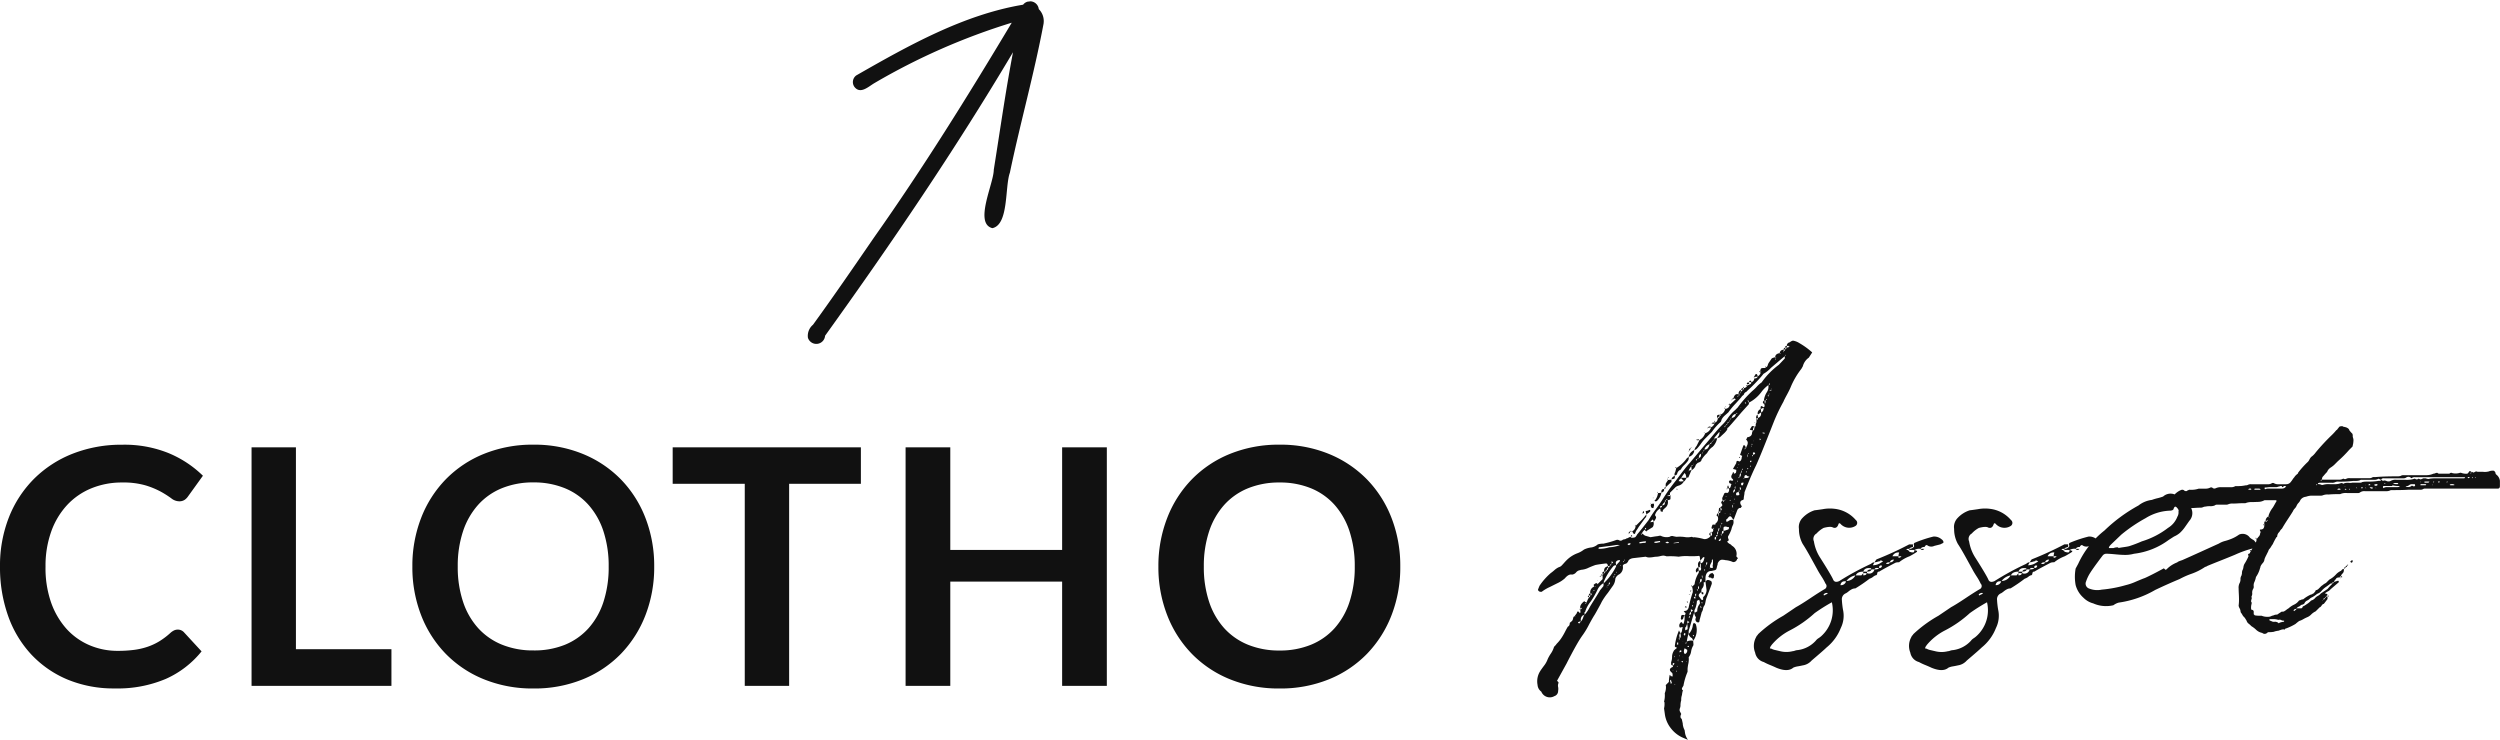
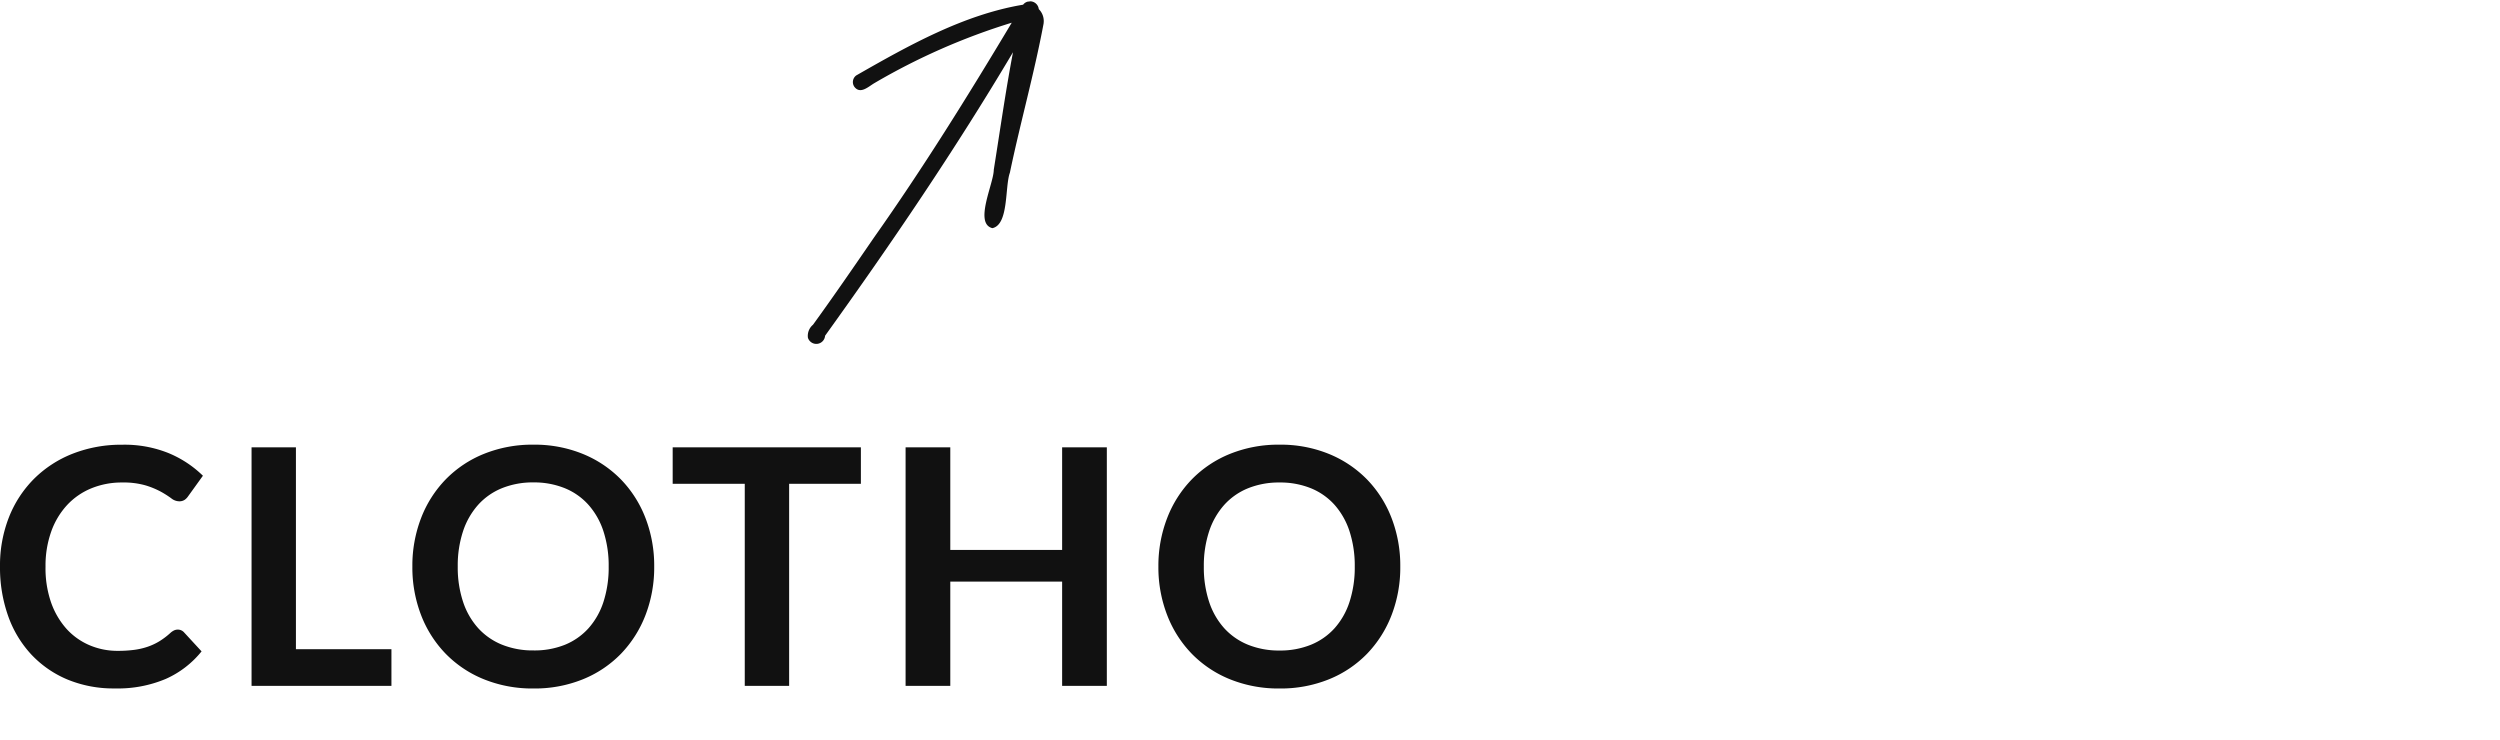
<svg xmlns="http://www.w3.org/2000/svg" width="227.338" height="67.282" viewBox="0 0 227.338 67.282">
  <defs>
    <clipPath id="a">
      <rect width="28.557" height="24.815" fill="#111" />
    </clipPath>
  </defs>
  <g transform="translate(-41.93 -455.632)">
-     <path d="M12.274,1.462,12.24,1.19a.109.109,0,0,0,.1-.068.66.66,0,0,0,.051-.2.66.66,0,0,1,.051-.2A.1.1,0,0,0,12.41.646l-.1.034q-.034.034-.136,0A.341.341,0,0,1,12.24.272q.068-.136.17,0a.1.1,0,0,0,.034.068l.068.034a1.644,1.644,0,0,0,.1-.782q.136-.136.068-.238-.2-.136-.1-.136l.068-.034q.238,0,.34-.306a11.617,11.617,0,0,1,.374-1.394,1.343,1.343,0,0,0-.068-.51q0-.034-.1-.034l.034-.068q.068,0,.068.1.272-.2.238-.272a2.66,2.66,0,0,1,.374-.986v-.2h.136q.1-.034.068-.272-.034.034-.034-.034.034-.034,0-.34-.068.034-.068.17v.17h-.136l.034.306q-.034,0-.2.17h-.034l-.034-.136a.349.349,0,0,1,.238-.34q-.136-.442.17-.578l-.034-.238a.378.378,0,0,0-.034-.17.067.067,0,0,0-.1-.034,6.768,6.768,0,0,1-.9.017,3.744,3.744,0,0,0-.9.051,6.25,6.25,0,0,0-1.088-.034,1.531,1.531,0,0,0-.306-.068,1.691,1.691,0,0,0-.289.051,1.623,1.623,0,0,1-.323.051,2.046,2.046,0,0,0-.306.034,2.289,2.289,0,0,1-.374.034.675.675,0,0,1-.306-.068L7.922-5.61q-.374.068-.442.306-.136.2-.238.2Q7-5.032,7-4.9a.732.732,0,0,1-.306.748.713.713,0,0,0-.374.408,1.238,1.238,0,0,1-.272.714l-.408.578a6.01,6.01,0,0,0-.578.85q0,.034-.476.884l-.136.238q-.2.306-.527.918a7.16,7.16,0,0,1-.527.884,9.221,9.221,0,0,0-.527.816q-.255.442-.544.986T1.9,3.944l-.884,1.6q.17.136.136.2a.594.594,0,0,0-.034.357.933.933,0,0,1,0,.357.482.482,0,0,1-.34.476.832.832,0,0,1-1.19-.408.821.821,0,0,1-.34-.612A1.714,1.714,0,0,1-.51,4.658q.034-.068.323-.459A2.194,2.194,0,0,0,.17,3.57a3.365,3.365,0,0,1,.289-.51,2.091,2.091,0,0,0,.289-.612,1.558,1.558,0,0,0,.238-.272,3.5,3.5,0,0,0,.374-.442,5.134,5.134,0,0,0,.357-.595Q1.9.782,2.006.612q.17-.068.17-.34L2.38.1a.467.467,0,0,0,.1-.238q.034-.17.136-.2.034.068.068.034A.1.1,0,0,0,2.618-.34l.2-.272q.068-.306.272,0,.034,0,.051-.068a.211.211,0,0,0,0-.119.155.155,0,0,1,.017-.119l.136-.17h-.17Q3.094-1.394,3.5-1.7l.068.068a.3.3,0,0,0,.136.034q.034-.068.1-.221a.747.747,0,0,1,.136-.221.152.152,0,0,0,.085-.1.216.216,0,0,1,.051-.1q.136,0,.068-.17h-.1a.562.562,0,0,1,.34-.612L4.352-3.2l.136-.1q.2-.1.2.068l.476-.476v-.306q0-.136.17-.2a.231.231,0,0,0,.068-.17H5.3a.538.538,0,0,1,.068-.34q0-.034.272-.17l.034.136a.244.244,0,0,0-.136.238q.136-.034.136-.238.1,0,.136-.136h-.17a.277.277,0,0,0-.068-.2q0-.034-.136-.034-.578.068-.918.136a7.537,7.537,0,0,0-.748.306,1.878,1.878,0,0,1-.578.136l-.1.034a.557.557,0,0,0-.34.2.566.566,0,0,1-.374.2q-.306-.068-.646.34a2.872,2.872,0,0,1-.714.459l-.646.323a3.833,3.833,0,0,0-.748.442h-.1a.28.28,0,0,1-.085-.017.268.268,0,0,1-.1-.068.163.163,0,0,1-.051-.119l.136-.34A5.86,5.86,0,0,1,.442-4.25a4.251,4.251,0,0,0,.34-.272,1.575,1.575,0,0,1,.408-.272.5.5,0,0,0,.238-.136q.1-.1.221-.238t.221-.238a2.758,2.758,0,0,1,.986-.646,2.172,2.172,0,0,0,.612-.34,2.083,2.083,0,0,1,.714-.2,1.217,1.217,0,0,0,.544-.272,1.634,1.634,0,0,1,.51-.068,8.575,8.575,0,0,0,1.19-.34.327.327,0,0,1,.238.034.285.285,0,0,0,.272,0,.34.34,0,0,1,.2-.085.34.34,0,0,0,.2-.085.419.419,0,0,0,.187-.068.419.419,0,0,1,.187-.068q.034.136.408.034a.67.67,0,0,0,.17-.238Q8.67-8.194,9.35-9.078a9.816,9.816,0,0,1,.663-1q.459-.629.6-.867a17.246,17.246,0,0,1,1.224-1.734q.85-1.156,1.258-1.6l1.394-1.666q.238-.272.731-.867t.765-.867a4.217,4.217,0,0,0,.578-.68,3.508,3.508,0,0,1,.646-.714l.238-.238a10.507,10.507,0,0,1,1.326-1.5,3.75,3.75,0,0,0,.408-.391,2.343,2.343,0,0,1,.442-.391,6.99,6.99,0,0,1,1.564-1.6l.544-.578v-.2q-.068.034-1.258,1.054a2.917,2.917,0,0,1-.68.544l-.136.17a13.865,13.865,0,0,1-1.36,1.394q0,.034-.119.1a.314.314,0,0,0-.153.17.1.1,0,0,1-.034.068.994.994,0,0,1-.1.085.337.337,0,0,0-.1.119q-.136.17-.561.629a6.565,6.565,0,0,0-.629.765l-.306.272a1.291,1.291,0,0,0-.306.374q-.068.238-.1.238a4.857,4.857,0,0,0-.782.884l-.646.646a3.866,3.866,0,0,0-.357.442,3.863,3.863,0,0,1-.323.408.466.466,0,0,1-.272.17.865.865,0,0,1,.2-.374l.272-.544a1.076,1.076,0,0,0,.51-.612.807.807,0,0,0,.544-.544.647.647,0,0,0,.306-.34.306.306,0,0,1-.2,0,.261.261,0,0,1-.1-.034H15.1l.034-.034.2-.034v-.17l.1.17h-.1v.1l.1-.1a.427.427,0,0,0,.2-.374.189.189,0,0,0,.17-.2q.1,0,.1-.136a.766.766,0,0,0,.408-.51q.374-.068.408-.374h-.1q.1-.238.1,0l.51-.476q.1-.034-.068-.1a.261.261,0,0,1-.1-.034q.136-.476.476-.34a.352.352,0,0,1,.2-.408v.17l.2-.2q.1,0,.068-.136.272-.068.272-.2a.06.06,0,0,1-.068-.068h.068v.068a.413.413,0,0,1,.2-.1.213.213,0,0,1,.085-.051.213.213,0,0,0,.085-.051.2.2,0,0,0,.034-.136.355.355,0,0,0,.272-.34q.272,0,.306-.17l-.34.034.17-.272h.068a.265.265,0,0,1,.1.238q.272-.2.272-.374a.4.4,0,0,1,.068-.1l-.1-.034q.034-.2.085-.238a.571.571,0,0,1,.255-.034q.136,0,.17-.068-.068-.068-.068-.1.034-.034.068.1a.233.233,0,0,0,.17-.2l.068-.17.306-.442a1.214,1.214,0,0,1,.306-.1q0-.306.408-.374a.336.336,0,0,1,.34-.306l.034.1q.1,0,.136-.136l-.17.034a.233.233,0,0,1,.17-.2q-.068-.136.136-.136l.034.136h-.17v.17l.17-.17.136-.034.1-.068q-.136,0-.136-.068l-.136.034a.321.321,0,0,1,.272-.34.653.653,0,0,1,.289-.153,1.479,1.479,0,0,1,.578.221,6.72,6.72,0,0,1,1.173.85l-.306.476a1.362,1.362,0,0,0-.544.782l-.136.238a7.079,7.079,0,0,0-.986,1.7q-.1.238-.34.68t-.306.612a15.865,15.865,0,0,0-.85,1.768q-.2.51-.748,1.887t-.884,2.125q-.442.884-1.054,2.448a1.739,1.739,0,0,1-.034.289,1.739,1.739,0,0,0-.034.255q0,.17-.136.17-.306.136-.1.476.1.1,0,.17l-.034.068q-.17-.034-.306.17l-.272.714-.034.1a.35.35,0,0,0-.068.136.626.626,0,0,1-.051.459,1.475,1.475,0,0,0-.119.357,3.41,3.41,0,0,1-.306.646.327.327,0,0,0,.034.238q.068.17-.1.2v.068a.621.621,0,0,0,.221.187.457.457,0,0,1,.187.153.848.848,0,0,1,.408.952q0,.034.068.1t.068.1q0,.034-.068.068a.342.342,0,0,1-.374.272,1.936,1.936,0,0,0-.646-.17.465.465,0,0,1-.1-.017.559.559,0,0,0-.136-.017q-.34-.068-.51.34v.068q-.034.1-.068.238a.723.723,0,0,1-.068.221.271.271,0,0,1-.153.085,3.064,3.064,0,0,1-.323.068H14.96q-.408.068-.442.612v.374l.1-.136q.136-.1.408.068.068.034.068.238-.034.1-.442,1.19a1.618,1.618,0,0,0-.119.391,3.411,3.411,0,0,1-.085.357.68.68,0,0,0-.153.34.669.669,0,0,1-.119.306l-.2.748q0,.238-.2.17Q13.634.17,13.6-.034a.556.556,0,0,1,.034-.136q.034-.1-.034-.136a1.319,1.319,0,0,1-.068-.17A.556.556,0,0,1,13.5-.612h-.034L12.988,1.02v.272a1.385,1.385,0,0,0,.374-.748.452.452,0,0,1,.1-.272q.034,0,.1.068a.1.1,0,0,1,.068.034A1.631,1.631,0,0,1,13.4,1.9q0,.034.017.221t-.017.221a1.489,1.489,0,0,0-.187.527,1.1,1.1,0,0,1-.221.527,1.86,1.86,0,0,1-.034.595,3.318,3.318,0,0,0-.068.459v.272a5.7,5.7,0,0,0-.374,1.258l-.1.17a.175.175,0,0,0,.068.272.216.216,0,0,0-.051.1q-.017.068-.034.17a1.043,1.043,0,0,0-.017.136,1.167,1.167,0,0,0-.068.476,1.634,1.634,0,0,0-.068.51.809.809,0,0,1-.051.221.407.407,0,0,0-.017.255l.136.272a.483.483,0,0,0-.068.272.2.2,0,0,0,.068.136.2.2,0,0,1,.068.136l.068.306a1.393,1.393,0,0,0,.17.612l.034.238a1.419,1.419,0,0,0,.272.646l-.408-.17a2.774,2.774,0,0,1-1.122-.85,2.628,2.628,0,0,1-.578-1.36l-.068-.476a1.69,1.69,0,0,0,.034-.578l-.034-.034a2.284,2.284,0,0,0,.068-.748V6.664a1.427,1.427,0,0,0,.1-.68.03.03,0,0,0-.034-.034l.306-.306a3.152,3.152,0,0,1,.068-.612q.034-.068.068.034.034.034.034.051t.034.017a.111.111,0,0,1,.136.034v-.1a.584.584,0,0,0-.034-.238q-.442-.34.034-.544.034,0,.034-.136a.729.729,0,0,0,.136-.17q0-.034-.068-.034l-.034-.034q-.068.068-.068.1l.034.136a.157.157,0,0,1-.17-.1v-.2a1.316,1.316,0,0,0,.085-.476,1.066,1.066,0,0,1,.153-.544q0-.034.1-.119t.136-.119q.1-.034.034-.068a.369.369,0,0,1-.136-.068l-.034-.034V2.38a4.971,4.971,0,0,1,.34-1.326l.034-.1.1.2.034.034a.368.368,0,0,0-.1.272l.034.238q-.2,0,0,.1V1.7A.326.326,0,0,0,12.274,1.462ZM8.738-7.854q.034,0,.153.1t.153.1l.476.136.408-.068.272-.034q.238-.068.306,0a1.183,1.183,0,0,0,.748.068.386.386,0,0,1,.357-.051q.255.051.289.051a3.135,3.135,0,0,1,.714.017,1.571,1.571,0,0,0,.646-.017.261.261,0,0,1,.1.034q.068.034.1,0a4.778,4.778,0,0,1,.918.17.591.591,0,0,0,.408-.1.433.433,0,0,0,.2-.2q.1,0,.119-.051a.272.272,0,0,0,0-.136.716.716,0,0,1-.017-.119.231.231,0,0,0,.1-.34q-.068.034-.1-.017a.176.176,0,0,1,0-.153q.068-.238.136-.2h.187q.017,0,.017-.1a.534.534,0,0,0,.2-.646q-.2-.068.034-.306l.034.306a.686.686,0,0,0,.034-.306q.17-.034.17-.136a.354.354,0,0,1-.2-.034.166.166,0,0,0,.034-.119.442.442,0,0,1,.017-.136q.017-.051.119-.051l.034.272q.2-.17-.034-.272.034-.1.068-.1.2-.1.034-.306-.068-.136.1-.238l-.034-.238.17-.374q.034-.136.238-.1h.1a.366.366,0,0,0,.1-.408h-.136v-.068q0-.17.068-.2l.068.17v.1a.225.225,0,0,0,.17-.187.454.454,0,0,1,.068-.187.137.137,0,0,0-.136-.068.278.278,0,0,1-.1-.17q.068-.17.2-.1.17.034.187-.034t-.119-.17a.33.33,0,0,1-.051-.2.814.814,0,0,1,.085-.187.419.419,0,0,0,.068-.187.1.1,0,0,1,.068.034q0,.2.2.034a.884.884,0,0,0,.034-.272h-.034a1.421,1.421,0,0,0-.238-.068q-.034,0,0-.068l.272-.476q0-.306.272-.136a.271.271,0,0,0,.153-.119.565.565,0,0,0,.068-.221.328.328,0,0,1,.051-.17l-.2-.1q.272-.782.306-.85l.034-.034q.136.034.136.136.034,0,.034.136h.034a1,1,0,0,1,.085-.221.579.579,0,0,0,.068-.306.478.478,0,0,0-.153-.255.431.431,0,0,0,.1-.2q.442-.068.442-.408l.068-.2a.161.161,0,0,0,.136-.17l.034-.17a.157.157,0,0,0,.1-.17.269.269,0,0,1,.034-.17q.034,0,.034-.306a.12.12,0,0,0,.136-.136h-.17q0-.306.136-.306l.034.272a.387.387,0,0,0,.272-.476.428.428,0,0,0,.238-.442.738.738,0,0,0-.272.136v-.068q0-.2.034-.2.068-.068.2.068.2,0,.1-.272-.238-.17-.034-.306a1.692,1.692,0,0,1,.272-.782.95.95,0,0,0,.136-.646,2.911,2.911,0,0,0-.646.646,3.312,3.312,0,0,1-1.122.952.522.522,0,0,0-.068-.2.03.03,0,0,0-.034-.034v.1l.1.136v.085a.115.115,0,0,1-.034.085l-.646.714q-1.122,1.326-1.224,1.394-.068,0-.068.17a1.92,1.92,0,0,1-.34.391q-.238.221-.306.289a.418.418,0,0,1-.17.068.261.261,0,0,1-.1.034l.17-.272a.686.686,0,0,0,.034-.306q-.238.272-.51.612l.306-.034a1.444,1.444,0,0,1-.408.782,1.594,1.594,0,0,0-.51.578,2.6,2.6,0,0,0-.51.612q0,.17-.34.272l-.17.17a.766.766,0,0,1-.408.51l-.272.646H12.92a.369.369,0,0,0-.136.068q-.136.272-.238.306a.774.774,0,0,1-.476.374.738.738,0,0,0-.272.136l-.51.51v.238q.034.034.1,0-.034.1-.068.1a.445.445,0,0,1,0,.255q-.034.051-.238.085a.666.666,0,0,1-.136.612q-.034.034-.187.17t-.119.238l-.034.034q-.17-.034-.17-.068l-.034-.238a.978.978,0,0,0-.476.612l.068.1a.3.3,0,0,1,.034.136,1.112,1.112,0,0,1-.238.374v-.1q-.068-.17-.136-.068l-.17.2.306-.034a.572.572,0,0,1-.068.476l-.544.34q0,.1-.1,0a.109.109,0,0,1-.068-.1A.65.65,0,0,0,8.738-7.854ZM3.5-.442a2.676,2.676,0,0,0,.476-.68q.068-.136.425-.7t.527-.867l.306-.374a.544.544,0,0,0,0-.272,1.327,1.327,0,0,0-.544.612A7.152,7.152,0,0,1,4.08-1.666a2.678,2.678,0,0,0-.51.952.054.054,0,0,0-.051.034.11.11,0,0,0,0,.085A.26.26,0,0,1,3.5-.442ZM14.144-2.55l-.17.17a.206.206,0,0,0,0,.306l.17.238.1.034a.109.109,0,0,0,.068-.1q-.034-.17.034-.2a.879.879,0,0,0,.272-.612l-.1-.748-.17.068a.6.6,0,0,1-.17.578A.707.707,0,0,0,14.144-2.55ZM6.392-4.964a.332.332,0,0,0-.238.068A5.47,5.47,0,0,0,5.27-3.468v.136a5.37,5.37,0,0,0,1.122-1.53v-.1l.34-.374a.067.067,0,0,0-.034-.1H6.664q-.272.034-.306.238ZM11.73-13.09a.352.352,0,0,1,.034-.34l.1-.374H11.8l-.034-.034q.1-.1.1.034a3.153,3.153,0,0,0,.952-.884l.17-.136a.467.467,0,0,1-.1.408,2.8,2.8,0,0,1-.306.34,1.346,1.346,0,0,0-.306.408.535.535,0,0,0-.34.408.215.215,0,0,1-.119.1q-.085.034-.085.068a.452.452,0,0,1-.034.238.7.7,0,0,1-.272.068A.415.415,0,0,1,11.73-13.09ZM9.486-9.962q.068.068-.1.2l-.238.17q0,.272-.1.306l-.612.85a2.319,2.319,0,0,1-.153.238.96.96,0,0,0-.153.306q-.034.136-.17.034L7.888-7.99l-.034-.068a.524.524,0,0,0,.306-.476l-.034-.034L8.092-8.6q.068-.1.068.068l.612-.612.374-.442-.068-.306.17-.034a.3.3,0,0,0,.119-.051Q9.452-10.03,9.486-9.962ZM4.862-6.46A3.337,3.337,0,0,0,5.78-6.6a2.961,2.961,0,0,0,.952-.2,1.5,1.5,0,0,0-.493.017q-.323.051-.357.051L4.862-6.6q-.068,0-.068.136Zm9.146,5v-.119a.337.337,0,0,0-.034-.153.261.261,0,0,0-.034-.1l-.2.1a2.16,2.16,0,0,1-.17.748.375.375,0,0,0-.034.34l.238-.136A.931.931,0,0,1,14.008-1.462ZM9.962-10.778q-.136-.068,0-.136a1.378,1.378,0,0,0,.238-.612l.306-.034a1.243,1.243,0,0,1-.408.748A.2.2,0,0,1,9.962-10.778Zm2.856,12.75A.9.9,0,0,1,13.4,1.9q-.068-.238-.17-.272a.551.551,0,0,1-.238-.34l-.034.034A4.561,4.561,0,0,0,12.818,1.972ZM11.424-12.75v.136q0,.1-.034.1l-.476.442a.85.85,0,0,1,0-.34l.2-.306Zm3.4,8.738a.319.319,0,0,1,.17-.2.35.35,0,0,0,.136-.068q.17.17.17.2a.788.788,0,0,1-.017.153.716.716,0,0,0-.017.119q-.17.1-.238-.034h-.136Q14.722-3.91,14.824-4.012Zm1.734-4.93a.518.518,0,0,1,.51-.136q-.136-.2-.187-.272a.147.147,0,0,0-.119-.068.163.163,0,0,0-.119.051,1.952,1.952,0,0,0-.153.187l-.1.068a.144.144,0,0,1,0,.136v.034Zm-.068.748q.17,0,.17-.238h-.1l-.1-.034q-.272-.068-.306.1v.272A1.189,1.189,0,0,0,16.49-8.194ZM15.2-5.27q0-.2-.034-.2,0-.1-.068.034V-5.3l-.1.2a.507.507,0,0,0-.068.34q.2.068.238.034t0-.2A1.193,1.193,0,0,0,15.2-5.27ZM13.5-15.436a.646.646,0,0,1-.51.612A.827.827,0,0,1,13.5-15.436Zm.578,10.3a.364.364,0,0,0,.2-.119.571.571,0,0,0,.1-.221,1.054,1.054,0,0,1,.068-.2q-.1,0-.1-.034h-.034l-.272.34ZM12.682,3.094a.329.329,0,0,0,.17-.374l-.17-.1-.034-.034a.03.03,0,0,0-.034.034.533.533,0,0,0-.034.408A.109.109,0,0,0,12.682,3.094ZM12.308-12.92h.476l-.068-.306-.1-.136Zm2.584-3.06a.807.807,0,0,0-.476.476.315.315,0,0,0,.323-.119A.78.78,0,0,0,14.892-15.98ZM9.622-10.2a.2.2,0,0,1-.068-.136.2.2,0,0,1,.034-.2l.17-.034q.1,0,.068.068a.258.258,0,0,1-.034.238q.034.1-.068.1A.261.261,0,0,1,9.622-10.2ZM12.342,0l-.068-.1.034-.272q.1-.136.306-.034a.431.431,0,0,0-.1.2l-.034.1q0,.034-.068.068ZM19.55-19.176l.034.306-.306.2A.413.413,0,0,1,19.55-19.176Zm-.544,1.6q-.17.034-.17.34h-.1l-.068-.034q-.136,0-.1-.068l.17-.272Q18.768-17.646,19.006-17.578ZM3.2.136a.932.932,0,0,0,.187-.323A1.071,1.071,0,0,1,3.5-.442l-.136.034A.5.5,0,0,0,3.2.136Zm9.69.68a1.759,1.759,0,0,0-.034-.442.389.389,0,0,0-.068.153.229.229,0,0,1-.1.153.544.544,0,0,0,0,.272l.2-.1ZM18.394-12.92l.136-.136q-.1.034-.136,0a.109.109,0,0,1-.1-.068l-.068-.034q-.136-.034-.17.136v.136Zm-6.222.136-.034.068-.068.1a.377.377,0,0,1,.119.017.28.28,0,0,0,.085.017l.272-.034-.238-.272ZM8.534-7.072,8.5-7.038q.034.1.068.1L8.6-6.97a.955.955,0,0,0,.187-.017A.716.716,0,0,1,8.908-7h.068a.12.12,0,0,0,.136-.136h-.17Zm8.84-4.25q.2,0,.221-.051a.426.426,0,0,0-.051-.221v-.034l-.17.034-.068.068v.17A.1.1,0,0,0,17.374-11.322Zm-.1-7.412a.458.458,0,0,0-.374.374Q17.272-18.428,17.272-18.734Zm-3.91,4.658q-.136.034-.136.1a1.41,1.41,0,0,0-.238.408l.272-.068-.034-.34Q13.362-14.008,13.362-14.076Zm-2.958,7-.034-.1-.476.068-.034.068L9.894-7h.17Q10.37-7.072,10.4-7.072Zm.34-4.828q.068.238-.238.34Q10.472-11.9,10.744-11.9Zm3.366-3.2q-.2.068-.2.374Q14.144-14.756,14.11-15.1Zm3.094,3.23q-.17.034-.17.306a.292.292,0,0,0,.17-.306.642.642,0,0,0,.034-.2q.034,0,.017-.017l-.051-.051a.1.1,0,0,1-.034.068ZM10.846-10.71q-.136.034-.272.306a.5.5,0,0,0,.2-.068A.592.592,0,0,0,10.846-10.71Zm4.794-7.616a.1.1,0,0,0-.034-.068.1.1,0,0,1-.034-.068.138.138,0,0,1,.068-.17l.136-.034.034.136Q15.708-18.53,15.64-18.326ZM14.144-3.74q-.17.034-.1.34A.24.24,0,0,0,14.144-3.74Zm3.842-8.738H17.85q-.136.034-.068.238h.136ZM13.566-2.312l.034.17-.136.1q0,.1.136.1v-.2q.1-.1.068-.136v-.136Zm4.148-11.016q-.1.034-.1.374A.325.325,0,0,0,17.714-13.328ZM7.548-6.97a.2.2,0,0,1-.136.068l.1.1h.068a.03.03,0,0,0,.034-.034q.034,0,.136-.1H7.684a.261.261,0,0,0-.1-.034ZM11.356,5.814q.1-.034.1-.1l-.034-.1a.559.559,0,0,1-.034-.17l-.068.034a.258.258,0,0,0,.034.238ZM15.98-7.82q.238-.034.17-.272-.1,0-.119.051a.377.377,0,0,0-.017.119A.139.139,0,0,1,15.98-7.82Zm-.306-.238q.1-.034.1-.306Q15.674-8.33,15.674-8.058ZM19.04-15.13l-.068-.1q-.136,0-.136.034v.17A.229.229,0,0,0,19.04-15.13ZM11.118-6.97l.1-.1h-.068l-.068-.034h-.068a.5.5,0,0,0-.17.1q.1-.034.136.034h.136Zm4.352-.408a.145.145,0,0,0,0-.136v-.034q-.17.034-.1.2v.068Q15.47-7.31,15.47-7.378ZM14.144-2.55q.272.068.17.17v.068l-.136-.034ZM13.056-.442q.2-.034.136-.272Q13.056-.68,13.056-.442ZM14.994-7.65q-.238-.1-.034-.306ZM5.3-4.386l.034.17-.17.034Q5.1-4.386,5.3-4.386Zm7,7.14-.136.068v.136l.17-.068Zm7.616-22.406q.068-.034.068-.306h-.1ZM15.776-7.174q.136,0,.136-.17l-.034-.068-.17.2ZM12.648,1.19a.157.157,0,0,0-.1.17l.034.034.068.034a.354.354,0,0,0,.034-.2Zm-8.6-3.6.034.17-.17.034A.182.182,0,0,1,4.046-2.414ZM12.07-7a.03.03,0,0,0,.034-.034.03.03,0,0,0-.034-.034L11.628-7a.03.03,0,0,1-.034.034h.068Zm2.618-10.472q.238-.2.34-.034ZM13.192-.714q.272-.136.1-.2,0-.034-.1-.034-.034,0,0,.034Zm2.38-7.038q.1-.034.1-.306Q15.572-8.024,15.572-7.752ZM13.056.2A.2.2,0,0,1,12.92.068Q12.852.1,12.886.2l-.034.068V.34ZM18.462-21.59l.034.136-.2.034Q18.224-21.59,18.462-21.59ZM3.026.34l.17-.2A.592.592,0,0,0,2.958.2a.03.03,0,0,0-.034.034Zm11.526-5.2a.139.139,0,0,1,.034-.1l.1-.2V-5.2a.1.1,0,0,1-.034-.068l-.034.034a.353.353,0,0,0-.034.272l-.034.034Q14.45-4.9,14.552-4.862Zm3.2-7-.034-.17-.068-.034a.144.144,0,0,0,0,.136v.136Q17.646-11.832,17.748-11.866Zm.714-9.758q.136-.272.238,0ZM10.574-10.37q-.238,0-.17.17Q10.574-10.234,10.574-10.37Zm5.27,2.006q.034,0,.034-.272Q15.844-8.636,15.844-8.364Zm-2.686-7.242q.034.068-.136.238Q13.022-15.572,13.158-15.606Zm5.168.816q.034,0,.034-.272Q18.292-14.994,18.326-14.79Zm-.408-6.29.034.136-.2.034A.218.218,0,0,1,17.918-21.08Zm-.2,7.752q.1-.034.1-.272Q17.782-13.6,17.714-13.328ZM13.838-2.822q.17,0,.034-.238l-.034-.034Zm-6.29-5q-.034-.2.1-.2.034.068-.1.2l-.034.034A.03.03,0,0,1,7.548-7.82Zm3.5-3.434h.272l-.034-.1q-.068,0-.068.034Q11.05-11.322,11.05-11.254Zm2.856-5.168.034.068-.1.034a1.022,1.022,0,0,0-.17-.034l.034-.034Zm5.95-.51a.1.1,0,0,1,.068-.034L19.89-17a.1.1,0,0,0-.068-.034l-.17.034ZM12.036,2.244v-.17q0-.034-.068-.034a.33.33,0,0,1-.068.17.1.1,0,0,1,.068.034A.042.042,0,0,0,12.036,2.244Zm4.25-13.124-.2.034a.4.4,0,0,1,.068.1l.034.034a.2.2,0,0,1,.1-.17q.068,0,0-.1ZM14.178-4.012l.034.238q.034,0,.034-.238a.03.03,0,0,1-.034-.034ZM8.806-9.69q0-.17.1-.2Q8.976-9.69,8.806-9.69ZM6.12-5.236l-.136-.1V-5.1ZM19.482-16.354l.1-.1h-.068q-.068-.034-.068-.068v.17ZM14.11-1.054a.139.139,0,0,0,.034-.1l-.068-.136a.219.219,0,0,0,0,.17A.1.1,0,0,1,14.11-1.054ZM5.542-4.522q-.1,0-.136.136Q5.576-4.42,5.542-4.522Zm.2,1.326a.294.294,0,0,0,.1-.2Q5.678-3.4,5.746-3.2Zm11.288-7.038L17-10.472a.111.111,0,0,0-.034.136A.2.2,0,0,0,17-10.2ZM15.47-7.582a.12.12,0,0,0,.136-.136A.12.12,0,0,0,15.47-7.582Zm3.162-6.766q.034,0,.068-.068v-.034l-.034-.034-.1.034a.28.28,0,0,0,.017.085Q18.6-14.314,18.632-14.348ZM5.984-5.1q-.17.068-.17.2Q5.848-4.9,5.984-5.1Zm9.078-11.084q0,.034-.17.2Q15.1-15.98,15.062-16.184Zm1.8-2.176q-.068,0-.068.2A.947.947,0,0,0,16.864-18.36ZM10.88-12.07q.068.1-.1.17Q10.778-12.07,10.88-12.07ZM9.112-8.364q-.1,0-.1.136Q9.146-8.228,9.112-8.364Zm4.624-6.256q-.136.034-.068.136Q13.77-14.552,13.736-14.62ZM12.682-1.258q.272.136,0,.136ZM3.91-2.21l.034.17q-.034,0-.136-.1Zm9.928-.408a.261.261,0,0,0-.034-.1v-.068a.06.06,0,0,0-.068.068ZM13.056-.2a.269.269,0,0,0,.034-.17q-.068,0-.068.136-.068.068.034.068ZM17.68-19.176q-.068.068-.068.1ZM13.362,1.36,13.4,1.5q.068,0,.068-.1Zm0-2.584.034-.034-.034-.1a.137.137,0,0,0-.068.136Q13.362-1.258,13.362-1.224ZM15.946-8.7q.136,0,.068-.136Zm-5.066-2.21a.148.148,0,0,0-.034.2A.2.2,0,0,0,10.88-10.914Zm8.636-11.73.034.136q-.136,0-.136-.1Q19.516-22.61,19.516-22.644Zm-2.074,2.38.1-.136Q17.408-20.4,17.442-20.264Zm-3.026,4.828q-.136.068-.136.1Q14.416-15.334,14.416-15.436ZM13.022,2.482q0-.2-.17-.068Zm4.046-22.644q.068.1-.1.1A.09.09,0,0,1,17.068-20.162Zm-.374,2.142q-.2.034-.2.17.034,0,.068-.068A1.013,1.013,0,0,0,16.694-18.02ZM12.75,2.176a.354.354,0,0,0,.034-.2.109.109,0,0,1-.068.1A.067.067,0,0,0,12.75,2.176Zm-5-9.894q.238.136-.034.136A.3.3,0,0,0,7.752-7.718ZM20.23-20.3l.034-.17Q20.128-20.4,20.23-20.3ZM14.416-4.42l.068-.136-.068-.068Zm-1.972,8.3a.3.3,0,0,1,.034-.136Q12.206,3.74,12.444,3.876Zm5.712-23.7-.068.1q.034,0,.1.068l.034-.034A.2.2,0,0,1,18.156-19.822Zm-1.734,2.108q-.238.136-.17.2Zm.748,6.766.034-.034-.034-.034h-.034v.068Zm.986-4.692a.1.1,0,0,0-.068.136A.137.137,0,0,0,18.156-15.64ZM15.708-9.894l.034.17h-.068A.378.378,0,0,1,15.708-9.894ZM3.128-1.088l.034.17q-.034-.034-.1,0Zm2.448-2.04q.17,0,.17-.068A.231.231,0,0,0,5.576-3.128Zm.578-.714q.068,0,.068-.2A.277.277,0,0,0,6.154-3.842ZM20.3-21.522a.3.3,0,0,1-.034.136Q20.468-21.386,20.3-21.522Zm-5.44,16.9a.2.2,0,0,0,.034-.136Zm2.686-7q.068,0,.034-.17Q17.544-11.8,17.544-11.628Zm-2.21-4.794q-.034,0-.136.1Q15.334-16.32,15.334-16.422ZM3.74-1.564a.218.218,0,0,0-.2.136ZM7.684-8.092q.136,0,.136.034l-.17.034ZM12.92-1.6a.1.1,0,0,1-.068.034V-1.6l-.034-.034q0-.034.068-.034A.1.1,0,0,1,12.92-1.6ZM5.066-4.08q0-.1.068-.1v.1h.034l-.034.1v-.1Zm5.95-6.936q0,.034-.068.068l-.034.034h.136A.261.261,0,0,0,11.016-11.016Zm6.6-3.808.034.1h-.068Q17.544-14.824,17.612-14.824Zm-.2,2.312q.1-.1.034-.17ZM4.386-2.72a.067.067,0,0,0-.034.1Q4.454-2.618,4.386-2.72ZM11.968-11.8l-.1-.1.068-.034Zm5.406-7.038q0,.034-.1.1Q17.476-18.734,17.374-18.836ZM12.036,3.774V3.536a.474.474,0,0,0-.034.2Zm6.528-17.782q0,.17.1,0ZM13.226-2.652a.139.139,0,0,0-.034.1l-.068-.068.068-.068Zm7.31-18.428a.269.269,0,0,0-.034.17Zm-2.312,7.548-.034.1.034.034.034-.034Q18.258-13.532,18.224-13.532Zm-2.278-3.706q-.1.034-.1.068Q15.946-17.2,15.946-17.238Zm4.964-6.494.034-.1q0-.034-.068-.034Zm-2.958,2.516.068.136h-.1A.3.3,0,0,0,17.952-21.216Zm-.2.476q-.068,0-.136.238ZM14.28-15.266q0,.034-.051.068t-.051.068Q14.28-15.13,14.28-15.266ZM18.326-13.7q.17-.034,0-.1,0,.068-.034.068Zm.374-2.21.068-.034q.068-.034-.034-.068ZM7.106-5.338q-.136,0-.034.1Zm12.92-14.654q.1-.034.068-.1Q20.026-20.094,20.026-19.992ZM15.98-7.65v-.136Q15.844-7.786,15.98-7.65Zm3.162-10.71.034.136-.068.034Zm-2.448,7.48.1.068v-.1Zm-11.73,6.9.1-.1v.1ZM14.212-1.5l.034-.034a.06.06,0,0,0-.068-.068l-.034.068A.1.1,0,0,1,14.212-1.5Zm3.332-11.39q.068-.034.068-.068Q17.442-12.954,17.544-12.886ZM20.876-23.63a.139.139,0,0,0,.034-.1q0,.034-.068.034Zm.748-.68v-.034a.139.139,0,0,0,.034-.1Q21.59-24.446,21.624-24.31Zm.17.2a.261.261,0,0,0-.034.1Q21.862-24.072,21.794-24.106ZM16.32-19.448a.067.067,0,0,1-.034.1ZM8.738-7.718a.151.151,0,0,0-.017-.068A.151.151,0,0,1,8.7-7.854Q8.568-7.854,8.738-7.718Zm1.394-3.842.034-.1.034.1Zm3.74-3.162q-.068,0-.068.1Q13.872-14.62,13.872-14.722Zm2.618-3.094q-.068,0-.068.1Q16.49-17.714,16.49-17.816ZM15.028-8.024l.068.068H14.96Zm-1.6,6.358v.136Q13.5-1.632,13.43-1.666Zm3.876-10.812q-.068,0-.034.1ZM11.7,3.4q.034-.034-.034-.136v.1ZM18.19-14.654l.1-.068ZM16.966-9.826q.1.034.136,0Zm1.462-5.236.034-.1Q18.36-15.164,18.428-15.062Zm2.074-5.78v-.068Q20.162-20.91,20.5-20.842Zm-4.658,2.074.034.068a.03.03,0,0,0,.034.034h-.136Q15.844-18.666,15.844-18.768Zm.442-.578.034.17-.068-.034v-.034A.139.139,0,0,0,16.286-19.346Zm-5.168,6.6q-.034,0-.034-.017t-.034-.017q0-.068.034-.068Zm5.644,3.094a.03.03,0,0,0-.034.034q.068.068.068,0Zm.714-4.454.034.034.1-.034h-.1Zm.442.34-.1.136Q17.952-13.634,17.918-13.77Zm-1.428,1.8v.1l-.068-.034ZM6.222-4.08q.1,0,.1-.068Q6.222-4.148,6.222-4.08Zm6.766,1.8q.136-.068.136,0ZM15.2-16.286a.09.09,0,0,0-.1.1l.034-.034Q15.2-16.252,15.2-16.286Zm3.638,1.428v-.136Q18.7-14.994,18.836-14.858ZM3.06-.578,2.924-.51Zm18.224-23.6a.261.261,0,0,1,.1-.034l-.1-.034ZM20.264-20.5q.1,0,.034-.1Zm-1.53,4.658q-.1,0-.034.136Q18.7-15.844,18.734-15.844ZM17.612-20.5h-.068l.034.1.034-.034ZM15.2-8.3q.17,0,.034-.068A.1.1,0,0,1,15.2-8.3Zm3.774-9.622.034-.034a.1.1,0,0,1,.034.068A.1.1,0,0,0,18.972-17.918ZM6.426-4.25a.085.085,0,0,0,0-.136Zm3.06-4.488v0ZM11.968,4.25a.043.043,0,0,0,0-.068l-.068.034ZM7.174-5.508l-.068.136A.1.1,0,0,0,7.174-5.508ZM11.866,4.726q.034,0,.034-.051t-.034-.051h-.034ZM18.02-12.818a.1.1,0,0,1,.034-.068Q17.918-12.886,18.02-12.818ZM6.732-4.9q.136,0,.034-.068A.1.1,0,0,1,6.732-4.9ZM17-11.492a.1.1,0,0,1,.034-.068A.1.1,0,0,1,17-11.492Zm.374-2.312q.1,0,.034-.068Zm-5.2,17.136L12.138,3.2q-.034,0,0,.1ZM13.43-14.246q0,.136-.034.136Q13.464-14.11,13.43-14.246ZM4.284-2.618a.745.745,0,0,0-.1.2ZM16.83-11.186h.034v-.034Zm.272.578a.109.109,0,0,1-.068.1q.1-.034.1-.1Zm-4.148-2.958a.261.261,0,0,0-.034.1A.139.139,0,0,0,12.954-13.566Zm5.474-.476q.068,0,.068.034A.1.1,0,0,1,18.428-14.042ZM16.966-20.06l-.034.068q-.068.034-.068,0ZM11.73,5.916a.1.1,0,0,0,.034-.068H11.7Zm1.292-21.284-.034.034v.034Q12.92-15.368,13.022-15.368ZM4.522-3.06l-.136.034q.1,0,.1.034Zm16.15-18.326.034.034ZM11.8,2.958l.034.034Zm-.68-15.946q.068,0,.068.034a.109.109,0,0,0-.1.068Zm3.536-4.42h.034v.068ZM5.576-2.924v-.1Q5.508-3.026,5.576-2.924ZM14.008-3.4q-.136.068,0,.068ZM4.964-3.91q-.136-.068,0-.068A.042.042,0,0,1,4.964-3.91Zm4.556-6.7q.034-.068.034,0l.034.068Zm6.834-.612.136-.034h-.136ZM14.348-17q.1-.068.1.034Q14.45-17,14.348-17Zm3.4-2.346-.034.1Q17.782-19.312,17.748-19.346Zm1.19-2.754.034.136q-.034-.068-.068-.068Zm-5.712,6.392q.034.068-.068.1Zm-.714,17.34.068.068ZM9.792-11.084a.042.042,0,0,1-.068,0l.034-.034Zm8.194-2.992h.034Zm-1.258-4.046q-.1,0-.034.068Q16.728-18.054,16.728-18.122Zm-5.2,22.678q.034.068.068.034A.1.1,0,0,0,11.526,4.556ZM7.48-7.752l.034-.034ZM12.818,3.842v-.1l-.034.034ZM8.738-9.622a.1.1,0,0,1,.034-.068Q8.772-9.622,8.738-9.622ZM21.216-23.97l.068-.068ZM16.082-9.112h-.034ZM2.448.068,2.482.1A.03.03,0,0,1,2.448.068ZM16.32-9.69q-.034-.034-.034,0v.068ZM12.444,3.366l.034.034V3.366ZM18.9-16.252a.03.03,0,0,0,.034-.034H18.9ZM16.9-10l.034.1A.139.139,0,0,0,16.9-10ZM5.95-3.468q0,.034-.068.068Q5.95-3.434,5.95-3.468ZM4.726-3.6l-.034.034a.1.1,0,0,1,.034-.068ZM17.986-15.2v-.034ZM12.478,3.672a.03.03,0,0,1-.034.034Q12.512,3.706,12.478,3.672Zm.17-4.76h-.034a.03.03,0,0,0,.034-.034Zm-.2,3.06.034.034A.03.03,0,0,0,12.444,1.972Zm4.012-12L16.422-10ZM34.408-6.46a.193.193,0,0,1-.34,0,.888.888,0,0,0-.544.1h.1a.06.06,0,0,1-.068.068h.2v.1a6.653,6.653,0,0,1-.68.408,3.409,3.409,0,0,0-.952.544,1.264,1.264,0,0,0-.306.034q-.2.1-.714.374t-.782.442a.168.168,0,0,0-.187.17q-.017.17-.153.17a.808.808,0,0,0-.221.136.994.994,0,0,1-.323.17,13.269,13.269,0,0,1-1.292.884.675.675,0,0,0-.306.068,1.783,1.783,0,0,0-.306.2,1.7,1.7,0,0,1-.238.17.578.578,0,0,0-.374.612,7.665,7.665,0,0,0,.1.884,2.512,2.512,0,0,1-.2,1.666,4.27,4.27,0,0,1-1.292,1.768q-.238.238-1.36,1.19a1.331,1.331,0,0,1-.816.442q-.136.034-.425.085a1.654,1.654,0,0,0-.425.119q-.51.442-1.564,0-.136-.068-.544-.238a4.943,4.943,0,0,1-.578-.272,1.073,1.073,0,0,1-.782-.85A1.646,1.646,0,0,1,19.108,1.6l.068-.136a.729.729,0,0,0,.136-.17A11.613,11.613,0,0,1,21.59-.374l1.156-.782q.442-.238,1.309-.816t1.343-.85a.313.313,0,0,0,.034-.476,5.028,5.028,0,0,0-.374-.663q-.272-.425-.374-.629L24.072-5.7q-.442-.8-.714-1.207a2.777,2.777,0,0,1-.34-1.36,1.184,1.184,0,0,1,.34-1.02,2.572,2.572,0,0,1,1.088-.68q.068,0,.748-.1a3.419,3.419,0,0,1,1.054-.034,2.973,2.973,0,0,1,1.938,1.02.329.329,0,0,1-.034.544,1.061,1.061,0,0,1-1.36-.2q-.1-.1-.17,0-.136.476-.51.34-.2-.136-.85.034a2.433,2.433,0,0,0-.646.51.559.559,0,0,0-.238.714,3.835,3.835,0,0,0,.578,1.5q.952,1.5,1.156,1.938.136.374.578.17A24.935,24.935,0,0,1,29.58-5.1a.423.423,0,0,1,.306-.136q-.034.068-.085.153a.3.3,0,0,0-.051.119,1.386,1.386,0,0,0,.782-.272q.034,0,.136-.1a.261.261,0,0,1-.1-.034.274.274,0,0,0-.119-.034q-.051,0-.051.068a.99.99,0,0,0-.238.051,1,1,0,0,1-.272.051q.17-.272.2-.272a30,30,0,0,0,2.958-1.36h.34v.238q-.306.068-.34.17a.491.491,0,0,0,.408-.17q.068-.068,0-.238A.2.2,0,0,1,33.524-7a11.1,11.1,0,0,1,1.734-.578,1.041,1.041,0,0,1,.714.238q.238.17.17.34l-.272.136-.544.136a.62.62,0,0,1-.612-.034.114.114,0,0,0-.153-.017.271.271,0,0,0-.119.153h-.034a.365.365,0,0,0-.34.17ZM25.024,1.5A3.164,3.164,0,0,0,26.01-1.6a16.3,16.3,0,0,0-1.564.986A10.376,10.376,0,0,1,22.2.952a5.325,5.325,0,0,0-1.666,1.326l-.068.1a.35.35,0,0,0-.068.136q-.068.1.1.1a1.34,1.34,0,0,0,.391.136l.425.1a2.348,2.348,0,0,0,1.122,0,.809.809,0,0,0,.221-.051.839.839,0,0,1,.255-.051,2.668,2.668,0,0,0,1.632-.85.917.917,0,0,1,.238-.221A1.934,1.934,0,0,0,25.024,1.5ZM29.206-4.25a.487.487,0,0,0,.68-.34h-.272q-.034.2-.408.2.068-.2.374-.2v-.1q-.578-.1-.714.306h.34Zm-.34.2q.306,0,.306-.2h-.306v-.136q-.544,0-.68.34h.51l.17-.2Zm3.2-1.6a.274.274,0,0,0,.272-.136h-.272a1.119,1.119,0,0,1,.068-.34.566.566,0,0,0-.612.34h.544ZM27.336-3.536a.922.922,0,0,0,.816-.51A1.309,1.309,0,0,0,27.336-3.536Zm5.712-2.822v-.1h-.136a.139.139,0,0,0-.1.034h-.034a.137.137,0,0,0,.136.068.137.137,0,0,0,.136.068v.1a1.022,1.022,0,0,1,.17.034.455.455,0,0,0,.2.017q.068-.017.1-.153v-.068Zm-6.256,3.2a.471.471,0,0,0,.51-.34Q26.86-3.57,26.792-3.162ZM31.28-5.236a.339.339,0,0,0,.374-.238A.339.339,0,0,0,31.28-5.236ZM25.262-2.312v.034l.034.068a.551.551,0,0,1,.153-.085.591.591,0,0,0,.187-.119q0-.034-.068-.034A.358.358,0,0,0,25.262-2.312ZM29.886-4.59q.34,0,.408-.1Q29.954-4.794,29.886-4.59Zm.408-.17a.135.135,0,0,0,.17.017.19.19,0,0,0,.1-.187Q30.328-5,30.294-4.76Zm.646-.34q.306.068.34-.136Q30.974-5.236,30.94-5.1ZM48.518-6.46a.193.193,0,0,1-.34,0,.888.888,0,0,0-.544.1h.1a.06.06,0,0,1-.068.068h.2v.1a6.653,6.653,0,0,1-.68.408,3.409,3.409,0,0,0-.952.544,1.264,1.264,0,0,0-.306.034q-.2.1-.714.374t-.782.442a.168.168,0,0,0-.187.17q-.017.17-.153.17a.808.808,0,0,0-.221.136.994.994,0,0,1-.323.17,13.269,13.269,0,0,1-1.292.884.675.675,0,0,0-.306.068,1.783,1.783,0,0,0-.306.2,1.7,1.7,0,0,1-.238.17.578.578,0,0,0-.374.612,7.665,7.665,0,0,0,.1.884,2.512,2.512,0,0,1-.2,1.666,4.27,4.27,0,0,1-1.292,1.768q-.238.238-1.36,1.19a1.331,1.331,0,0,1-.816.442q-.136.034-.425.085a1.653,1.653,0,0,0-.425.119q-.51.442-1.564,0-.136-.068-.544-.238a4.943,4.943,0,0,1-.578-.272,1.073,1.073,0,0,1-.782-.85A1.646,1.646,0,0,1,33.218,1.6l.068-.136a.729.729,0,0,0,.136-.17A11.613,11.613,0,0,1,35.7-.374l1.156-.782q.442-.238,1.309-.816t1.343-.85a.313.313,0,0,0,.034-.476,5.029,5.029,0,0,0-.374-.663q-.272-.425-.374-.629L38.182-5.7q-.442-.8-.714-1.207a2.777,2.777,0,0,1-.34-1.36,1.184,1.184,0,0,1,.34-1.02,2.572,2.572,0,0,1,1.088-.68q.068,0,.748-.1a3.419,3.419,0,0,1,1.054-.034A2.973,2.973,0,0,1,42.3-9.078a.329.329,0,0,1-.034.544,1.061,1.061,0,0,1-1.36-.2q-.1-.1-.17,0-.136.476-.51.34-.2-.136-.85.034a2.433,2.433,0,0,0-.646.51.559.559,0,0,0-.238.714,3.835,3.835,0,0,0,.578,1.5q.952,1.5,1.156,1.938.136.374.578.17A24.935,24.935,0,0,1,43.69-5.1.423.423,0,0,1,44-5.236q-.034.068-.085.153a.3.3,0,0,0-.051.119,1.386,1.386,0,0,0,.782-.272q.034,0,.136-.1a.261.261,0,0,1-.1-.034.274.274,0,0,0-.119-.034q-.051,0-.051.068a.99.99,0,0,0-.238.051A1,1,0,0,1,44-5.236q.17-.272.2-.272a30,30,0,0,0,2.958-1.36h.34v.238q-.306.068-.34.17a.491.491,0,0,0,.408-.17q.068-.068,0-.238A.2.2,0,0,1,47.634-7a11.1,11.1,0,0,1,1.734-.578,1.041,1.041,0,0,1,.714.238q.238.17.17.34l-.272.136-.544.136a.62.62,0,0,1-.612-.034.114.114,0,0,0-.153-.017.271.271,0,0,0-.119.153h-.034a.365.365,0,0,0-.34.17ZM39.134,1.5A3.164,3.164,0,0,0,40.12-1.6a16.3,16.3,0,0,0-1.564.986A10.377,10.377,0,0,1,36.312.952a5.325,5.325,0,0,0-1.666,1.326l-.068.1a.35.35,0,0,0-.068.136q-.068.1.1.1A1.34,1.34,0,0,0,35,2.754l.425.1a2.348,2.348,0,0,0,1.122,0,.809.809,0,0,0,.221-.051.839.839,0,0,1,.255-.051,2.668,2.668,0,0,0,1.632-.85.917.917,0,0,1,.238-.221A1.934,1.934,0,0,0,39.134,1.5ZM43.316-4.25A.487.487,0,0,0,44-4.59h-.272q-.034.2-.408.2.068-.2.374-.2v-.1q-.578-.1-.714.306h.34Zm-.34.2q.306,0,.306-.2h-.306v-.136q-.544,0-.68.34h.51l.17-.2Zm3.2-1.6a.274.274,0,0,0,.272-.136h-.272a1.119,1.119,0,0,1,.068-.34.566.566,0,0,0-.612.34h.544ZM41.446-3.536a.922.922,0,0,0,.816-.51A1.309,1.309,0,0,0,41.446-3.536Zm5.712-2.822v-.1h-.136a.139.139,0,0,0-.1.034h-.034a.137.137,0,0,0,.136.068.137.137,0,0,0,.136.068v.1a1.022,1.022,0,0,1,.17.034.455.455,0,0,0,.2.017q.068-.017.1-.153v-.068ZM40.9-3.162a.471.471,0,0,0,.51-.34Q40.97-3.57,40.9-3.162ZM45.39-5.236a.339.339,0,0,0,.374-.238A.339.339,0,0,0,45.39-5.236ZM39.372-2.312v.034l.034.068a.551.551,0,0,1,.153-.085.591.591,0,0,0,.187-.119q0-.034-.068-.034A.358.358,0,0,0,39.372-2.312ZM44-4.59q.34,0,.408-.1Q44.064-4.794,44-4.59Zm.408-.17a.135.135,0,0,0,.17.017.19.19,0,0,0,.1-.187Q44.438-5,44.4-4.76Zm.646-.34q.306.068.34-.136Q45.084-5.236,45.05-5.1ZM64.328-7.276a.545.545,0,0,1,.238.323A.331.331,0,0,1,64.5-6.6q0,.1-.2.1a9.569,9.569,0,0,0-1.632.578q-.476.2-1.343.544T60.146-4.9a.369.369,0,0,1-.136.068.369.369,0,0,0-.136.068,5.33,5.33,0,0,1-1.173.578,7.263,7.263,0,0,0-1.071.476q-.986.408-2.21.986a9.137,9.137,0,0,1-3.332,1.156,1.473,1.473,0,0,0-.476.238,2.868,2.868,0,0,1-1.836-.17,1.934,1.934,0,0,1-.884-.51,2.357,2.357,0,0,1-.714-1.156,4.14,4.14,0,0,1,0-1.5l.238-.442A8.213,8.213,0,0,1,50.8-8.126,14.349,14.349,0,0,1,53.89-10.4a2.479,2.479,0,0,1,1.224-.51,4.249,4.249,0,0,1,.51-.153,4.249,4.249,0,0,0,.51-.153,1,1,0,0,1,1.224-.1.2.2,0,0,0,.136.034.231.231,0,0,1,.17.068,1.657,1.657,0,0,1,.374.136,3.147,3.147,0,0,1,.544.748,1.032,1.032,0,0,1-.068,1.326q-.068.1-.357.51a3.281,3.281,0,0,1-.51.595,2.181,2.181,0,0,1-.527.323l-.476.306a6.59,6.59,0,0,1-3.162,1.258,3.013,3.013,0,0,1-.986.1q-.2,0-.731-.051t-.8-.051a.423.423,0,0,0-.306.136q-.136.17-.527.7t-.629.9a3.535,3.535,0,0,0-.374.782.473.473,0,0,0,.272.646,2,2,0,0,0,1.156.1,11.435,11.435,0,0,0,2.176-.408,5.124,5.124,0,0,0,.935-.323q.6-.255.8-.323.612-.272,1.734-.884.136.136.17.136t.17-.136a2.689,2.689,0,0,1,.884-.544q.034-.068.442-.2.544-.238,1.666-.748T61.2-6.936a2.029,2.029,0,0,1,.561-.238,3.8,3.8,0,0,0,.425-.136,3.352,3.352,0,0,0,.85-.442.8.8,0,0,1,.986.272A1.784,1.784,0,0,0,64.328-7.276Zm-12.92.408q-.238.238-.2.34h.408a1.053,1.053,0,0,1,.442-.068v.068q.136-.034.493-.085T53.04-6.7A11.586,11.586,0,0,0,54.2-7.14a7.435,7.435,0,0,0,2.38-1.224,2.034,2.034,0,0,0,.85-1.02.73.73,0,0,0,.1-.476q.068-.136-.17-.374-.17-.17-.272.136-.034.17-.408.17a4.516,4.516,0,0,0-2.142.68,14.179,14.179,0,0,0-2.21,1.5ZM70.55-12.75h1.632a.656.656,0,0,0,.34-.1.254.254,0,0,0,.306,0,.686.686,0,0,1,.306-.034H74.8a.591.591,0,0,0,.408-.1h.238q.68-.068,1.972-.068a1.031,1.031,0,0,0,.306-.034A.483.483,0,0,1,78-13.158H80a1.6,1.6,0,0,0,.714-.136.418.418,0,0,0,.153-.034.39.39,0,0,1,.119-.034.111.111,0,0,1,.136.034.261.261,0,0,0,.1.034h.918a.1.1,0,0,0,.068-.034.1.1,0,0,1,.068-.034q.068-.034.1,0a1.269,1.269,0,0,0,.714,0,.219.219,0,0,1,.17,0,1.264,1.264,0,0,0,.544.068l.1-.1q.136-.272.272,0a.139.139,0,0,0-.1.034l.034.068a.231.231,0,0,0,.068-.17.137.137,0,0,1,.136.068.419.419,0,0,0,.187-.068.2.2,0,0,1,.221,0h.51a1.467,1.467,0,0,0,.51-.034.921.921,0,0,1,.442-.068q.068,0,.17.17a.229.229,0,0,0,.1.2.842.842,0,0,1,.306.544v.476q0,.238-.2.238H80a.394.394,0,0,0-.272.068.474.474,0,0,1-.2.034H78.438q-.51.034-1.394.034h-.2a.928.928,0,0,1-.476.1h-1.87a.658.658,0,0,0-.442.1.277.277,0,0,1-.2.068h-.986a1.269,1.269,0,0,0-.646.1h-.2a8.166,8.166,0,0,0-.85.034,1.143,1.143,0,0,0-.51.068.474.474,0,0,1-.2.034H69.6a1.631,1.631,0,0,0-.476.1.66.66,0,0,0-.51.306.816.816,0,0,1-.17.255.816.816,0,0,0-.17.255.816.816,0,0,1-.17.255.816.816,0,0,0-.17.255q-.1.17-.459.714t-.527.85a1,1,0,0,0-.238.306.566.566,0,0,0-.2.374q0,.1-.068.1a5.593,5.593,0,0,0-.34.646,1.446,1.446,0,0,0-.136.2,1.315,1.315,0,0,1-.17.238.4.4,0,0,0-.068.1l-.034.1-.187.374a3.061,3.061,0,0,0-.153.34.609.609,0,0,1-.17.374,1.146,1.146,0,0,0-.2.306v.068a.1.1,0,0,0-.034.068,2.5,2.5,0,0,1-.374.816,1.989,1.989,0,0,1-.136.442.708.708,0,0,0-.068.408.354.354,0,0,1-.034.2.658.658,0,0,0-.1.442.483.483,0,0,1-.068.272.717.717,0,0,0,.017.119.129.129,0,0,1-.017.119.28.28,0,0,1-.017.085.28.28,0,0,0-.017.085.2.2,0,0,0,.034.136q.068.068,0,.1v.068a1.133,1.133,0,0,0-.034.408.09.09,0,0,0,.1.1.182.182,0,0,1,.136.2v.2l.1.1a1.91,1.91,0,0,0,.374.034h.238a1.421,1.421,0,0,0,.612.1.656.656,0,0,0,.34-.1.642.642,0,0,0,.221-.068A.659.659,0,0,1,66.5-.476l.1-.068.306-.2h.1a.3.3,0,0,0,.136-.034,1.537,1.537,0,0,0,.2-.136,1.537,1.537,0,0,1,.2-.136,1.99,1.99,0,0,1,.51-.34,1.118,1.118,0,0,0,.442-.374.937.937,0,0,0,.272-.1h.1a3.06,3.06,0,0,1,.714-.442.226.226,0,0,0,.136-.051.206.206,0,0,1,.1-.051.994.994,0,0,0,.085-.1.993.993,0,0,1,.085-.1.09.09,0,0,1,.1-.1.477.477,0,0,0,.187-.119l.187-.187a.729.729,0,0,1,.17-.136,1.187,1.187,0,0,1,.306-.2l.306-.306a2.236,2.236,0,0,0,.612-.476,1.346,1.346,0,0,1,.408-.306q.034,0,.119-.1a.243.243,0,0,1,.187-.1v.1a.416.416,0,0,1-.1.306.466.466,0,0,0-.17.272q-.1,0-.136.136v-.034q-.272,0-.306.136-.2.2-.2.306-.17,0-.17.1a.277.277,0,0,0-.2.068q-.034.034-.323.238a2.1,2.1,0,0,0-.425.374.9.9,0,0,1-.408.272,1.526,1.526,0,0,1-.221.17,2.411,2.411,0,0,1-.221.136.747.747,0,0,0-.238.153.747.747,0,0,1-.238.153.515.515,0,0,0-.238.272.431.431,0,0,1-.2.1.244.244,0,0,0-.17.1.551.551,0,0,1-.153.085.289.289,0,0,0-.153.119l-.034.034a.231.231,0,0,1-.17.068l-.1.1V-.85q.1.1.1,0,.17-.068.17-.2h.408a.133.133,0,0,0,.136-.1q0-.068.17-.136l.306-.2a1.908,1.908,0,0,0,.306-.272.684.684,0,0,0,.34-.2.833.833,0,0,1,.272-.221.833.833,0,0,0,.272-.221l.612-.408a4.984,4.984,0,0,1,.408-.442v-.068q.17,0,.17-.136a2.69,2.69,0,0,0,.34-.1q.1,0,.1.034v.1l-.714.612-.1.1a.533.533,0,0,1-.136.1q-.068.034-.153.085a.658.658,0,0,0-.119.085q-.068,0,0,.034a.139.139,0,0,0,.1.034q.1,0,.1.17v-.068a.2.2,0,0,0-.1.17.12.12,0,0,0-.136.136.15.15,0,0,0-.17.17l-.1.034h.068q.034,0,.034-.1.17,0,.17-.1.1-.1.1-.136h.136v.2q-.306.408-.34.442-.1,0-.2.153t-.17.153l-.374.374a1.364,1.364,0,0,0-.391.272,1.151,1.151,0,0,1-.323.238,3.391,3.391,0,0,0-.408.2A1.628,1.628,0,0,1,68.51.1a4.115,4.115,0,0,0-.34.272,4.857,4.857,0,0,1-.952.442.06.06,0,0,1-.068.068q-.1-.068-.51.1a1.7,1.7,0,0,0-.2.034,1.054,1.054,0,0,0-.238.068,2.566,2.566,0,0,1-.476.034.2.2,0,0,0-.136.068.329.329,0,0,1-.442,0,1.09,1.09,0,0,1-.578-.306,2.36,2.36,0,0,0-.408-.306,2.376,2.376,0,0,0-.306-.272.591.591,0,0,1-.119-.187.551.551,0,0,0-.085-.153A1,1,0,0,0,63.41-.34q-.1-.17-.136-.238a.294.294,0,0,1-.1-.2.659.659,0,0,0-.085-.272A.662.662,0,0,1,63-1.292a4.249,4.249,0,0,0,.034-.527q0-.255-.017-.561T63-2.856a.9.9,0,0,1,.1-.51.725.725,0,0,0,.068-.374.61.61,0,0,1,.1-.306q0-.1.034-.1a.994.994,0,0,1,.034-.34.8.8,0,0,0,.1-.306.8.8,0,0,1,.1-.306,4.828,4.828,0,0,0,.374-.714q-.136-.17.1-.238.034,0,.034-.1l.068-.1.034-.068a2.8,2.8,0,0,0,.238-.408q.136-.272.238-.442v-.2h.034a1.114,1.114,0,0,0,.136-.17l.068-.068a.5.5,0,0,0,.1-.306q.068-.034.017-.136a.41.41,0,0,1-.051-.136l.034-.034a.394.394,0,0,0,.272-.068.416.416,0,0,0,.1-.306.03.03,0,0,0,.034-.034q.068-.068-.034-.068V-8.84a.278.278,0,0,1,.1-.17l.034.1a.09.09,0,0,0,.1-.1.139.139,0,0,0,.1-.034q-.034,0-.034-.068l-.068.1H65.45a.485.485,0,0,1,.272-.408q0,.1.068.1h.034q-.1-.1-.136-.1.034,0,.034-.017v-.051A2.3,2.3,0,0,1,66.1-10.2q.068-.1.17-.289t.17-.289v-.034q0-.068-.034-.068H65.348a1.244,1.244,0,0,1-.629.153q-.425.017-.493.017a1.421,1.421,0,0,0-.612.1h-.272q-.136,0-.425.017t-.425.017a.921.921,0,0,0-.442.068.474.474,0,0,1-.2.034H61.03a.277.277,0,0,0-.2.068,1,1,0,0,1-.425.068,1.461,1.461,0,0,0-.391.034.642.642,0,0,0-.2.034.637.637,0,0,1-.34.068q-.136,0-.391.017t-.391.017a.823.823,0,0,0-.476.1q-.136.136-.272-.034a.708.708,0,0,0-.408-.068.274.274,0,0,1-.2-.136.586.586,0,0,1-.238-.51v-.408a.229.229,0,0,1,.1-.2,1.686,1.686,0,0,1,.544-.374.285.285,0,0,1,.272,0,.264.264,0,0,0,.306.068.137.137,0,0,1,.136-.068q0-.034.1-.034a2.122,2.122,0,0,0,.816-.1h.646a.905.905,0,0,0,.408-.1.219.219,0,0,1,.17,0,.264.264,0,0,0,.306.068,1.1,1.1,0,0,1,.544-.1h.816a.747.747,0,0,0,.442-.1h.17a3.227,3.227,0,0,0,.748-.068.474.474,0,0,0,.2-.034.556.556,0,0,1,.306-.068h1.462a.658.658,0,0,0,.442-.1.219.219,0,0,1,.17,0,.747.747,0,0,0,.442.1h.68a.521.521,0,0,0,.442-.238,1.63,1.63,0,0,0,.136-.187,1.527,1.527,0,0,1,.17-.221.626.626,0,0,1,.119-.153,1.475,1.475,0,0,1,.153-.136.147.147,0,0,0,.068-.119,8.228,8.228,0,0,1,.816-.918.712.712,0,0,0,.2-.255,1.2,1.2,0,0,1,.17-.255,1.7,1.7,0,0,0,.408-.408A18.578,18.578,0,0,1,71.468-16.8a4.984,4.984,0,0,0,.408-.442A.3.3,0,0,0,72-17.357q.051-.085.085-.085.034-.17.306-.17a.21.21,0,0,1,.119.034.165.165,0,0,0,.085.034h.068a.261.261,0,0,0,.1.034q.272.1.306.272a2.376,2.376,0,0,0,.272.306.452.452,0,0,1,.034.238.766.766,0,0,0,.034.153.729.729,0,0,1,.034.187,1.95,1.95,0,0,1-.017.238,1.132,1.132,0,0,1-.034.187.321.321,0,0,0-.017.1.147.147,0,0,1-.051.1l-.1.1-.187.187a10.531,10.531,0,0,1-1.02,1.02l-.34.34a2.46,2.46,0,0,1-.289.221.862.862,0,0,0-.289.289.477.477,0,0,1-.119.187q-.085.085-.17.187t-.119.136a.324.324,0,0,0-.1.306.137.137,0,0,0-.136.068l.034.034Q70.584-12.682,70.55-12.75Zm-.34.408a.231.231,0,0,0-.17.068l.068.034a.139.139,0,0,0,.034-.1.708.708,0,0,1,.408.068h.1a1.689,1.689,0,0,1,.612-.068h.442a1.421,1.421,0,0,0,.612-.1h.1l.1.068a.566.566,0,0,1,.255-.085,1.231,1.231,0,0,1,.289,0,.736.736,0,0,0,.272-.017h.816q.068-.1.612-.1a5.379,5.379,0,0,0,.986-.068h.17q0-.1.034-.1a.1.1,0,0,1,.068.034l.034.034.1.034q.068-.068.272,0a.431.431,0,0,0,.408,0,.9.9,0,0,1,.51-.1h.782a2.23,2.23,0,0,0,.884-.1h.034a.206.206,0,0,0,.306,0,.261.261,0,0,1,.1.034l.1.034a1.076,1.076,0,0,0,.238-.1H80q.272.1.374.034a4.36,4.36,0,0,1,.646-.034H83.5a.1.1,0,0,0,.068-.034l.034-.034a.139.139,0,0,0-.1-.034H79.05a.452.452,0,0,0-.238.034q-.1.1-.17,0a.338.338,0,0,0-.408,0,.419.419,0,0,1-.238.068H76.228a.354.354,0,0,0-.2.034q-.068.068-.068.1l-.1-.034-.068-.034-.068-.034a.73.73,0,0,1-.476.1H74.188a.277.277,0,0,0-.2.068,1.907,1.907,0,0,1-.544.034,10.281,10.281,0,0,1-1.36.068.563.563,0,0,0-.272.034.637.637,0,0,1-.34.068H70.346a.261.261,0,0,0-.1.034Q70.21-12.444,70.21-12.342Zm-3.094.17q-.136.2-.2,0a.354.354,0,0,0-.2.034.556.556,0,0,0-.136.034.556.556,0,0,1-.136.034h-.612a1.8,1.8,0,0,0-.2.017,1.95,1.95,0,0,1-.238.017q-.034,0-.034.1a.1.1,0,0,1,.034.068.637.637,0,0,1,.34-.068h1.19a.377.377,0,0,0,.119-.017.28.28,0,0,1,.085-.017l.1-.068.034-.034q.034-.068.068-.068Q67.32-12.172,67.116-12.172ZM66.1-.068h-.272l-.034.034a.261.261,0,0,0,.034.1.757.757,0,0,1,.187.068A.438.438,0,0,0,66.3.17a.5.5,0,0,1,.306.1q0,.068.1,0A1.04,1.04,0,0,1,66.929.2,1.331,1.331,0,0,1,67.116.17L67.15.1,67.116.068A.394.394,0,0,1,66.844,0a.423.423,0,0,0-.238,0A1.449,1.449,0,0,0,66.1-.068ZM76.976-12.24v.068H76.16a.139.139,0,0,0-.034.1l.034.1a.581.581,0,0,1,.272-.1h.986q.17,0,.2-.068h.068l-.068-.034A2.221,2.221,0,0,1,76.976-12.24Zm2.074,0a.261.261,0,0,0-.034-.1H78.71a.5.5,0,0,0-.221.1.3.3,0,0,1-.255.068.03.03,0,0,0-.034.034.47.47,0,0,0,.51-.034q.034-.068.2.034Q79.05-12.138,79.05-12.24Zm.68,0H80l.068-.034L80-12.342H79.56l-.034.068a.03.03,0,0,0,.034.034Zm-15.164.408h.374a.139.139,0,0,1,.1-.034.165.165,0,0,1-.085-.034.165.165,0,0,0-.085-.034h-.408l-.034.068a.03.03,0,0,0,.034.034h.068Zm12.716-.51h.2a.03.03,0,0,1,.034-.034q0-.068-.1-.068h-.272a.06.06,0,0,0-.068.068h.068Zm2.618-.136h.374a.109.109,0,0,1,.1-.068l-.1-.034H79.9v.068Zm2.584.136h-.2l-.1.068a.261.261,0,0,0,.1.034h.272a.261.261,0,0,0,.1-.034.165.165,0,0,1-.085-.034A.165.165,0,0,0,82.484-12.342Zm-7.276.306h-.1l-.034-.034a.28.28,0,0,0-.085.017.28.28,0,0,1-.085.017.787.787,0,0,0,.17.1.3.3,0,0,0,.136-.034Zm-3.128.2h.136l.068-.034-.068-.068H72.08a.1.1,0,0,0-.068.034l-.034.034.034.034Zm3.23-.442.034.034a.207.207,0,0,0,.272,0l.034-.034-.034-.034a.1.1,0,0,0-.068-.034A.419.419,0,0,0,75.31-12.274Zm-11.254.442q.1,0,.1-.034l-.034-.068h-.17l-.034.034a.1.1,0,0,1-.068.034.378.378,0,0,0,.17.034Zm10.132-.136h.1q0-.136-.1-.068-.1,0-.034.068Q74.188-11.934,74.188-11.968Zm.68-.272h.1v-.034a.06.06,0,0,0-.068-.068q-.034,0-.1.068Q74.8-12.24,74.868-12.24Zm6.256-.306.068.068h.034l.068-.068q0-.034-.068-.034Q81.124-12.58,81.124-12.546Zm2.754-.34a.137.137,0,0,0,.136-.068.139.139,0,0,0-.1-.034.261.261,0,0,0-.1.034ZM72.726-11.832a.261.261,0,0,0,.1-.034.1.1,0,0,1-.068-.034l-.034-.034-.034.034a.1.1,0,0,1-.068.034.1.1,0,0,1,.068.034Zm-.612-.34-.034.034h.034Zm12.444-.782-.034-.034q-.068.034,0,.1Q84.524-12.954,84.558-12.954Zm-.34,0a.06.06,0,0,0,.068.068v-.1Zm-2.312.408.034.068.068-.068q0-.034-.068-.034A.03.03,0,0,1,81.906-12.546Zm-1.122,0q0-.034-.068-.034-.034.034,0,.1Zm-.17.306v-.1l-.034.068A.03.03,0,0,0,80.614-12.24Zm-1.088-.238.034-.068a.03.03,0,0,0-.034-.034v.034Zm-3.264.034v.068h.068v-.068Zm-.748.476-.068-.068A.06.06,0,0,0,75.514-11.968Zm-.918-.306h-.034q-.068,0,0,.034A.03.03,0,0,1,74.6-12.274Zm-.034.306H74.6a.109.109,0,0,0-.1-.068Zm-.816,0h.034l-.034-.068h-.068Zm-.714.1a.03.03,0,0,0,.034.034q0-.034.068-.034l-.068-.068Zm-.34-.272v-.034l-.068.034ZM73.236-5.2,73.2-5.236a.1.1,0,0,1-.034-.068v-.034a.1.1,0,0,0,.068-.034l.034-.034.068-.034a.2.2,0,0,1,.034.136A.133.133,0,0,1,73.236-5.2Zm-.918,1.224a.09.09,0,0,1,.1.1h-.1v-.1Zm0,.136v-.034l-.034.1-.1-.1v.034ZM71.094-2.278v.068q.1,0,.1.034,0,.068-.1.068ZM72.862-4.93a.109.109,0,0,1,.068-.1L72.964-5A.109.109,0,0,1,72.862-4.93Zm-.136.136a.12.12,0,0,1,.136-.136.12.12,0,0,1-.136.136q0,.1-.136.136A.12.12,0,0,1,72.726-4.794ZM65.348-8.6q-.1,0-.1-.034,0-.068.1-.068Zm-.714,1.224a.139.139,0,0,1-.1-.034l.034-.068Q64.634-7.412,64.634-7.378Zm-.51,1.122a.09.09,0,0,1-.1-.1h.034A.109.109,0,0,1,64.124-6.256Z" transform="translate(182.5 512)" fill="#111" />
    <path d="M17.1-5.115a.757.757,0,0,1,.57.255l1.59,1.725a8.733,8.733,0,0,1-3.247,2.5,11.191,11.191,0,0,1-4.628.87A10.935,10.935,0,0,1,7.043-.585,9.571,9.571,0,0,1,3.75-2.88,10.047,10.047,0,0,1,1.658-6.39,13.175,13.175,0,0,1,.93-10.845a11.991,11.991,0,0,1,.81-4.477,10.26,10.26,0,0,1,2.28-3.5,10.319,10.319,0,0,1,3.517-2.288,12.093,12.093,0,0,1,4.523-.817,10.678,10.678,0,0,1,4.222.772,9.868,9.868,0,0,1,3.1,2.048l-1.35,1.875a1.225,1.225,0,0,1-.308.315.872.872,0,0,1-.517.135,1.18,1.18,0,0,1-.7-.27,8.728,8.728,0,0,0-.915-.585,7.459,7.459,0,0,0-1.4-.585,7.217,7.217,0,0,0-2.153-.27,7.264,7.264,0,0,0-2.812.533,6.251,6.251,0,0,0-2.2,1.523,7,7,0,0,0-1.44,2.407,9.247,9.247,0,0,0-.517,3.188A9.5,9.5,0,0,0,5.572-7.59a7.156,7.156,0,0,0,1.4,2.4A5.989,5.989,0,0,0,9.06-3.7a6.445,6.445,0,0,0,2.58.517,11.239,11.239,0,0,0,1.493-.09,6.336,6.336,0,0,0,1.23-.285,5.461,5.461,0,0,0,1.065-.5,6.654,6.654,0,0,0,1-.758,1.422,1.422,0,0,1,.315-.218A.794.794,0,0,1,17.1-5.115ZM27.84-3.33h8.685V0H23.805V-21.69H27.84Zm32.58-7.515a12.022,12.022,0,0,1-.795,4.418A10.465,10.465,0,0,1,57.39-2.91,10.121,10.121,0,0,1,53.925-.593,11.689,11.689,0,0,1,49.44.24a11.746,11.746,0,0,1-4.493-.833,10.184,10.184,0,0,1-3.48-2.318,10.406,10.406,0,0,1-2.243-3.517,12.022,12.022,0,0,1-.795-4.418,12.022,12.022,0,0,1,.795-4.418,10.406,10.406,0,0,1,2.243-3.517,10.184,10.184,0,0,1,3.48-2.318,11.746,11.746,0,0,1,4.493-.833,11.6,11.6,0,0,1,4.485.84,10.265,10.265,0,0,1,3.465,2.317,10.383,10.383,0,0,1,2.235,3.51A12.022,12.022,0,0,1,60.42-10.845Zm-4.14,0a10.1,10.1,0,0,0-.472-3.2,6.774,6.774,0,0,0-1.358-2.407A5.844,5.844,0,0,0,52.3-17.97,7.406,7.406,0,0,0,49.44-18.5a7.462,7.462,0,0,0-2.865.525,5.9,5.9,0,0,0-2.167,1.515,6.8,6.8,0,0,0-1.373,2.407,9.955,9.955,0,0,0-.48,3.2,9.955,9.955,0,0,0,.48,3.2,6.723,6.723,0,0,0,1.373,2.4,5.941,5.941,0,0,0,2.167,1.507,7.462,7.462,0,0,0,2.865.525A7.406,7.406,0,0,0,52.3-3.735,5.885,5.885,0,0,0,54.45-5.242a6.7,6.7,0,0,0,1.358-2.4A10.1,10.1,0,0,0,56.28-10.845ZM79.215-21.69v3.315H72.69V0H68.655V-18.375H62.1V-21.69ZM101.58,0H97.515V-9.48H87.345V0H83.28V-21.69h4.065v9.33h10.17v-9.33h4.065Zm26.685-10.845a12.022,12.022,0,0,1-.795,4.418,10.465,10.465,0,0,1-2.235,3.517A10.121,10.121,0,0,1,121.77-.593a11.689,11.689,0,0,1-4.485.833,11.746,11.746,0,0,1-4.493-.833,10.183,10.183,0,0,1-3.48-2.318,10.406,10.406,0,0,1-2.243-3.517,12.022,12.022,0,0,1-.8-4.418,12.022,12.022,0,0,1,.8-4.418,10.406,10.406,0,0,1,2.243-3.517,10.183,10.183,0,0,1,3.48-2.318,11.746,11.746,0,0,1,4.493-.833,11.6,11.6,0,0,1,4.485.84,10.265,10.265,0,0,1,3.465,2.317,10.384,10.384,0,0,1,2.235,3.51A12.022,12.022,0,0,1,128.265-10.845Zm-4.14,0a10.1,10.1,0,0,0-.473-3.2,6.774,6.774,0,0,0-1.357-2.407,5.844,5.844,0,0,0-2.153-1.515,7.406,7.406,0,0,0-2.857-.525,7.462,7.462,0,0,0-2.865.525,5.9,5.9,0,0,0-2.168,1.515,6.8,6.8,0,0,0-1.372,2.407,9.955,9.955,0,0,0-.48,3.2,9.955,9.955,0,0,0,.48,3.2,6.723,6.723,0,0,0,1.372,2.4,5.941,5.941,0,0,0,2.168,1.507,7.462,7.462,0,0,0,2.865.525,7.406,7.406,0,0,0,2.857-.525,5.885,5.885,0,0,0,2.153-1.507,6.7,6.7,0,0,0,1.357-2.4A10.1,10.1,0,0,0,124.125-10.845Z" transform="translate(41 518)" fill="#111" />
    <g transform="translate(115.469 487) rotate(-97)">
      <g clip-path="url(#a)">
        <path d="M26.419,24.769c-4.413-1.4-8.708-3.205-13.1-4.7-1.222-.621-4.674-.659-4.814-2.195.629-1.626,4,.614,5.257.774,3.469,1,6.956,1.935,10.393,3.037C15.995,15.378,8.23,8.576.649,1.582A.8.8,0,0,1,.657.011a1.312,1.312,0,0,1,1.117.6C4.143,2.816,6.566,4.958,8.988,7.1c5.728,5.2,11.746,10.052,17.847,14.8A58.886,58.886,0,0,0,22.912,8.85c-.249-.587-.9-1.415-.113-1.869a.749.749,0,0,1,1,.3c2.106,5.013,4.3,10.358,4.535,15.841a.8.8,0,0,1-.571,1.367,1.533,1.533,0,0,1-1.349.275" transform="translate(0 -0.001)" fill="#111" />
      </g>
    </g>
  </g>
</svg>